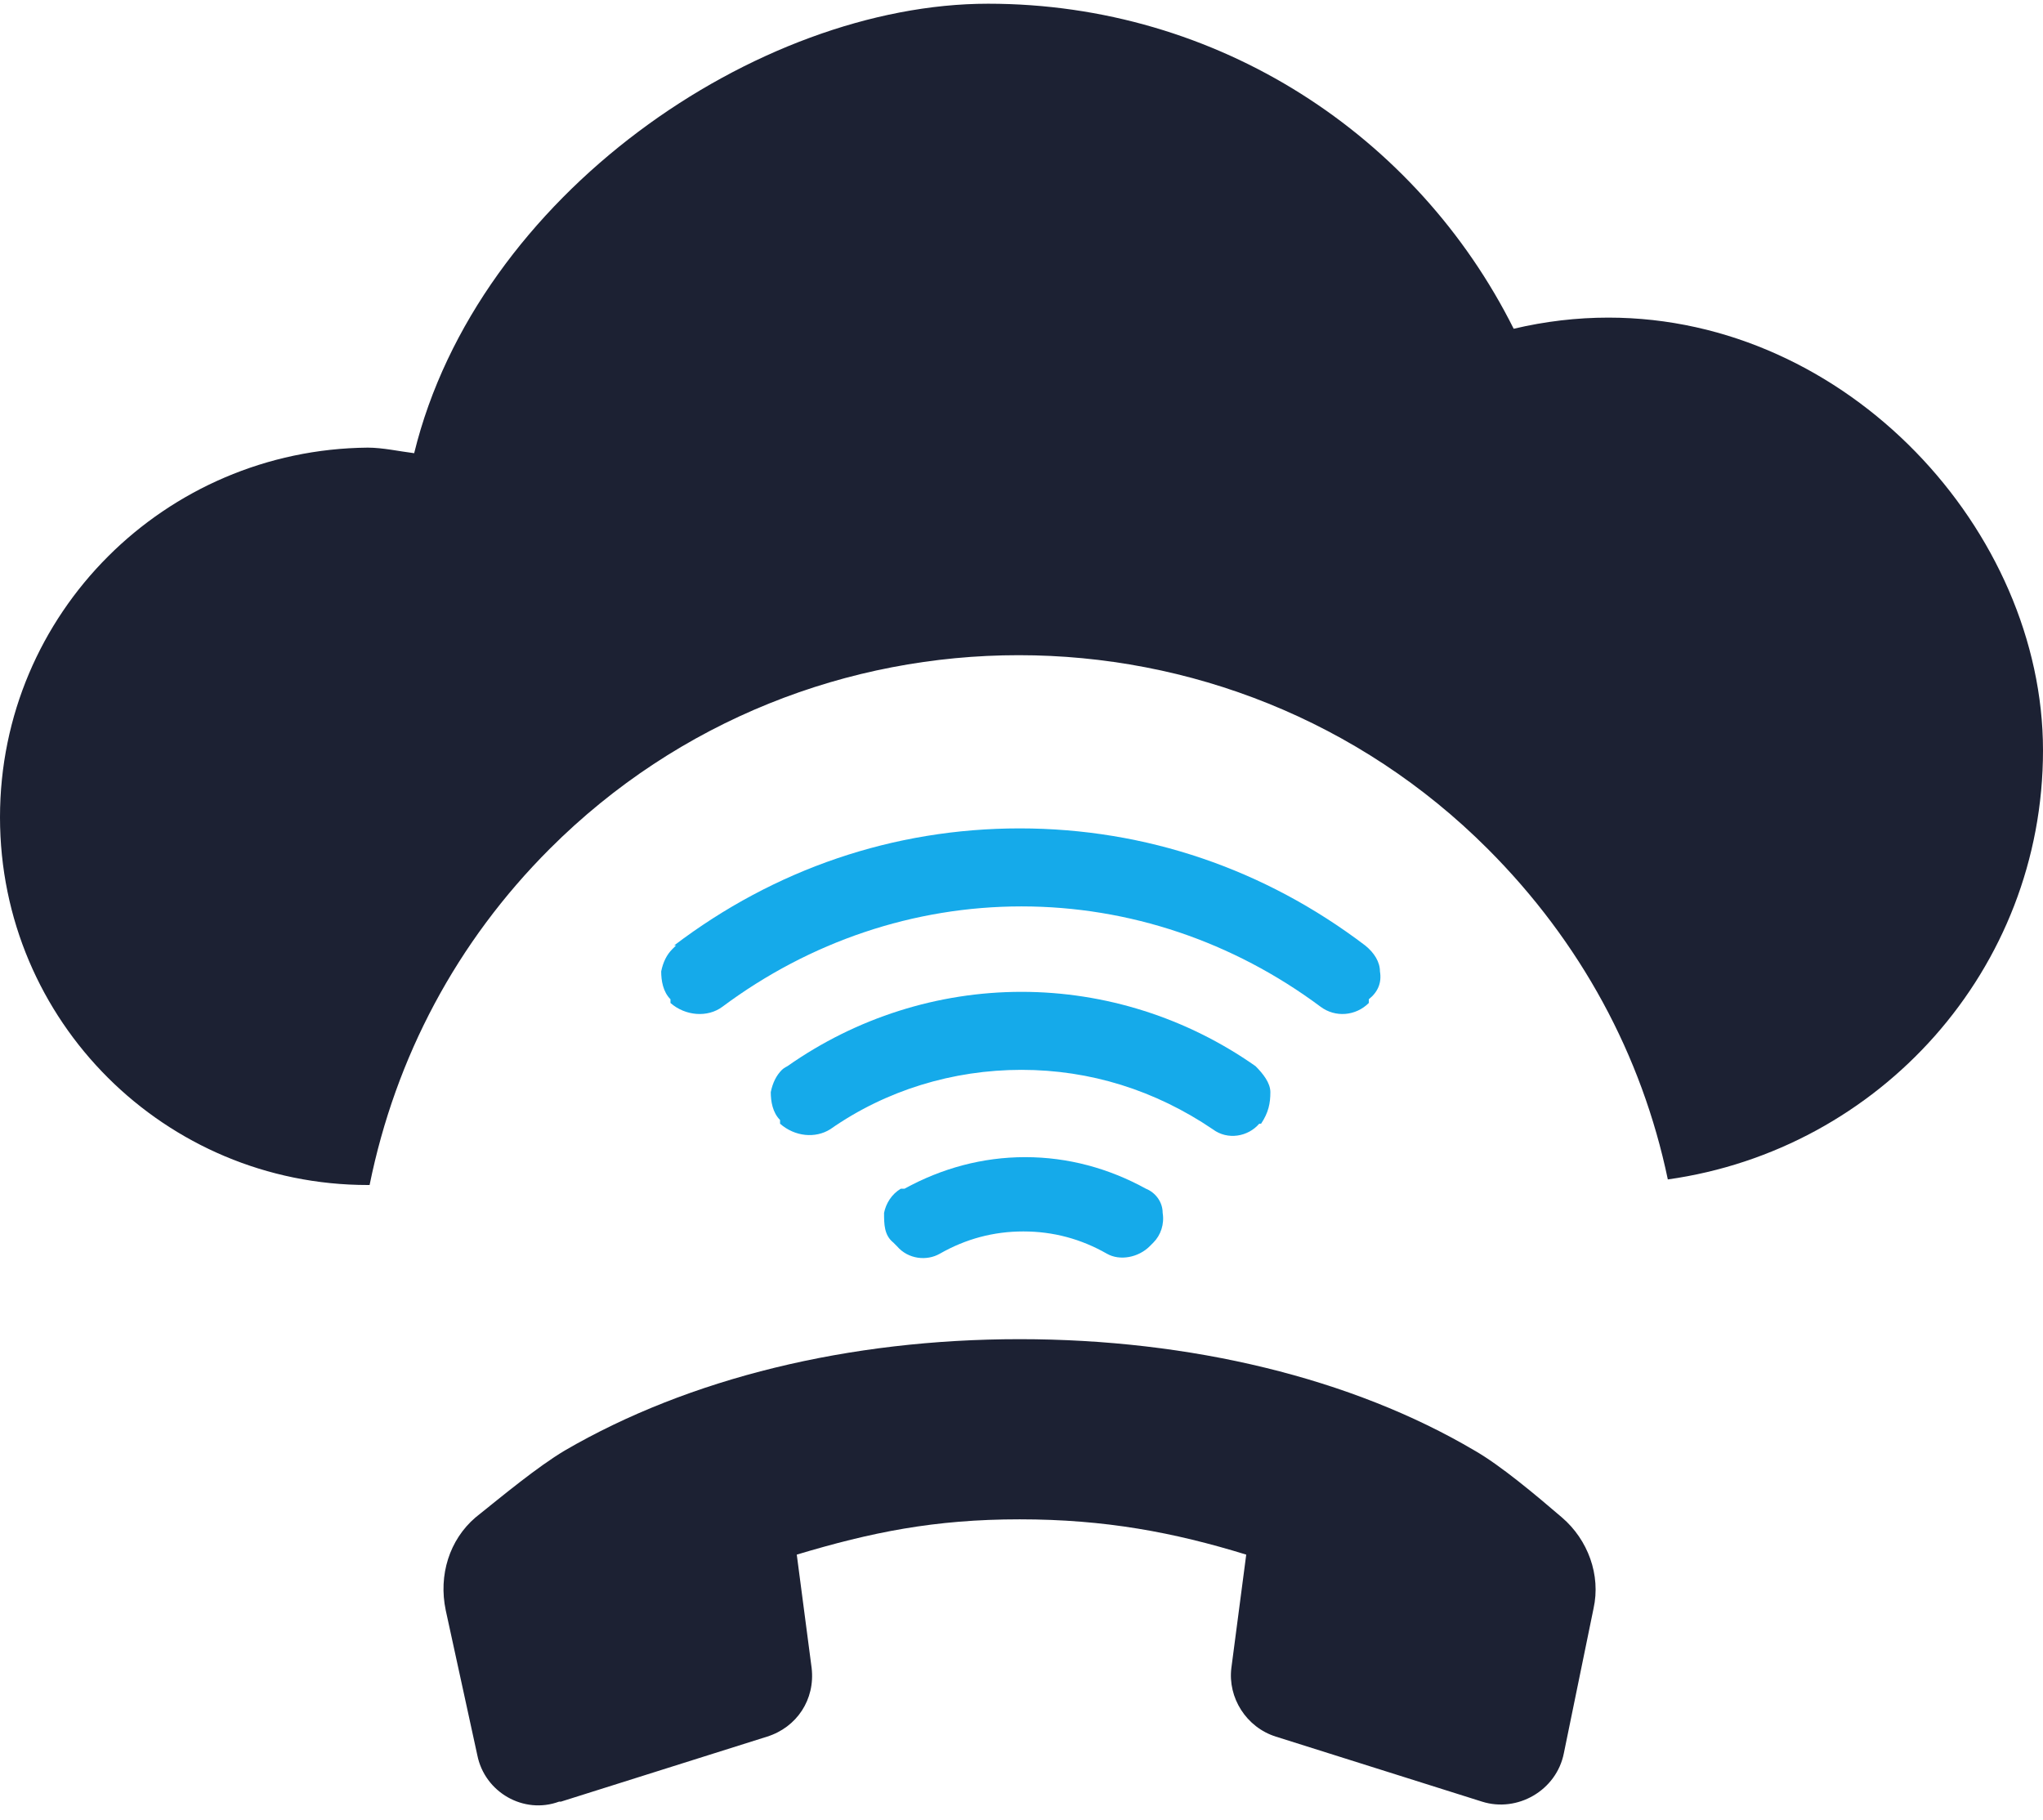
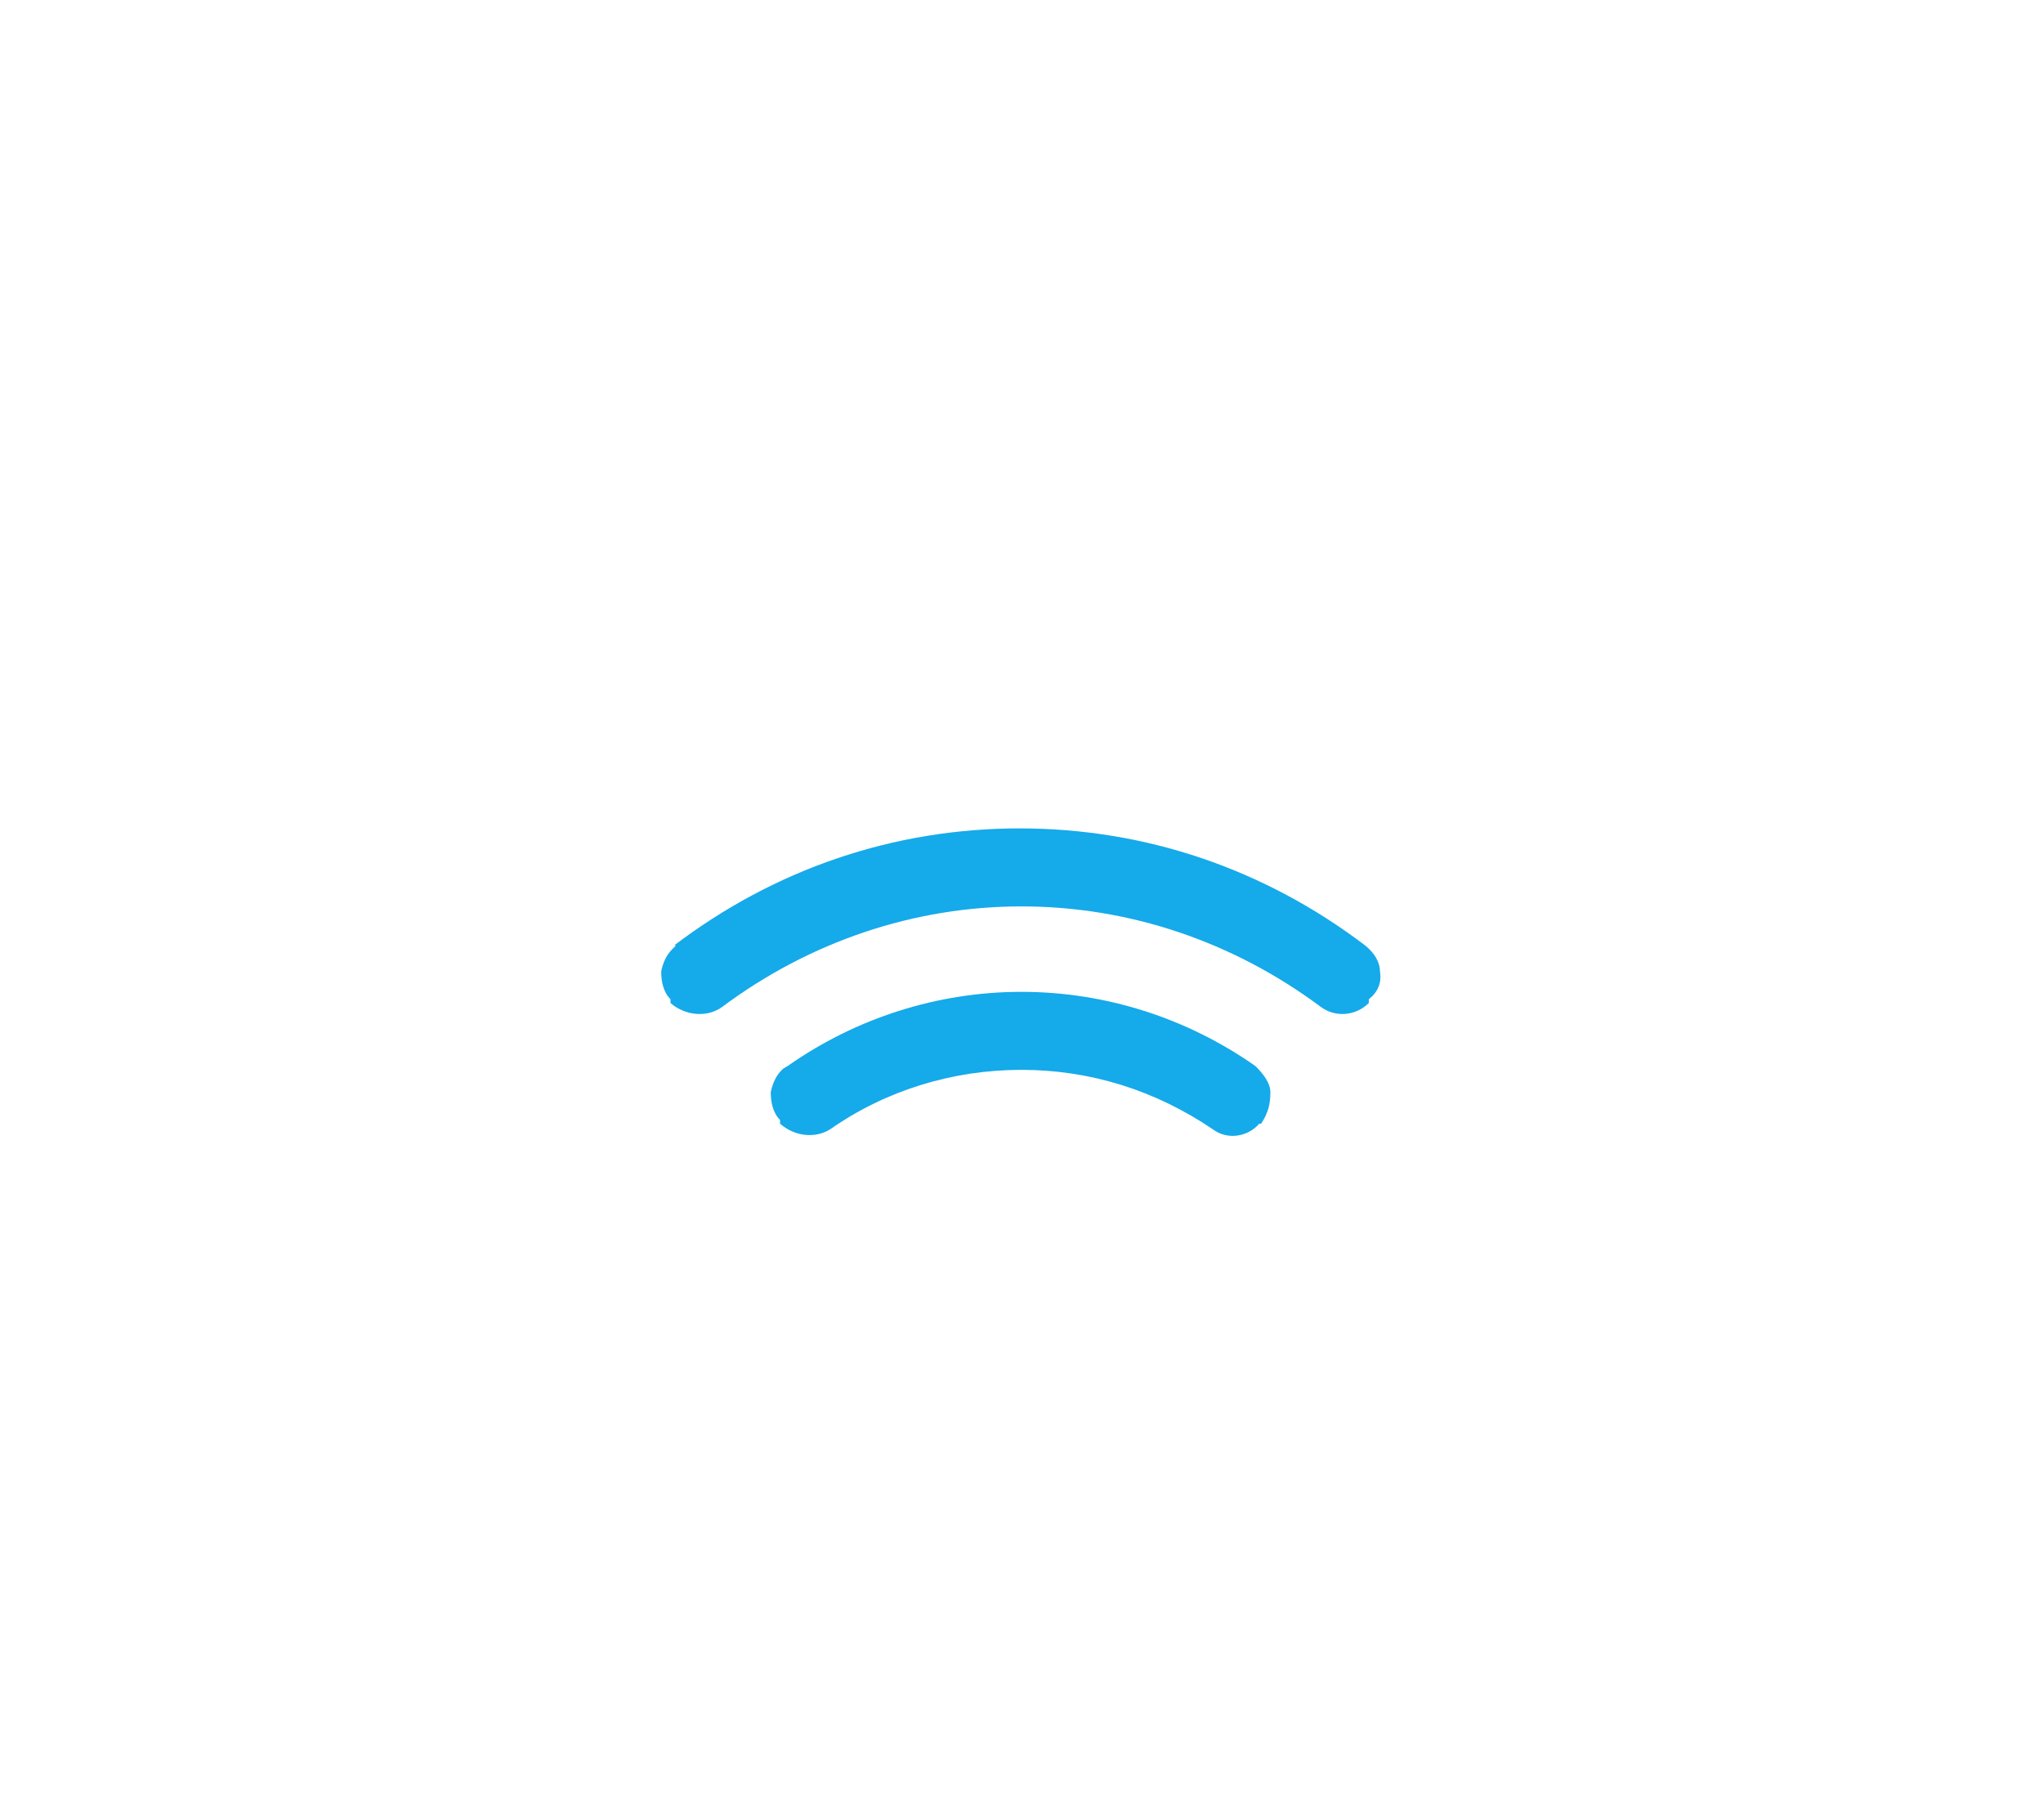
<svg xmlns="http://www.w3.org/2000/svg" version="1.1" viewBox="0 0 110 98">
  <defs>
    <style>
      .cls-1 {
        fill: #1c2133;
      }

      .cls-2 {
        fill: #15aaea;
      }
    </style>
  </defs>
  <g>
    <g id="Layer_1">
      <g id="Layer_1-2" data-name="Layer_1">
-         <path id="Vector" class="cls-1" d="M86.6,17.1c-1.7,0-3.4.2-5.1.6C76.3,7.3,65.6.2,53.2.2s-27.5,10.3-30.9,24.2c-.8-.1-1.7-.3-2.5-.3C8.9,24.2,0,33,0,44s8.9,19.8,19.8,19.8h.1c1.4-6.9,4.7-13.1,9.7-18.1,13.9-13.9,36.6-13.9,50.5,0,5,5,8.3,11.1,9.7,17.8,11.4-1.6,20.2-11.3,20.2-23.1s-10.5-23.3-23.4-23.3Z" />
-         <path id="Vector_2" class="cls-1" d="M30.2,97l11.1-3.5c1.6-.5,2.6-2,2.4-3.7l-.8-6.1c4-1.2,7.4-1.9,12-1.9s8.3.7,12.2,1.9l-.8,6.1c-.2,1.6.8,3.2,2.4,3.7l11.1,3.5c1.9.6,4-.6,4.4-2.6l1.6-7.8c.4-1.8-.3-3.7-1.7-4.9-1.4-1.2-3.3-2.8-4.7-3.6-6.6-3.9-15.3-6-24.5-6s-17.8,2.1-24.5,6c-1.5.9-3.3,2.4-4.8,3.6-1.4,1.2-2,3.1-1.6,5l1.7,7.8c.4,2,2.5,3.2,4.4,2.5Z" />
-         <path id="Vector_3" class="cls-2" d="M48.5,64c-.5.3-.8.8-.9,1.3,0,.6,0,1.2.5,1.6l.2.2c.6.7,1.6.8,2.3.4,1.4-.8,2.9-1.2,4.5-1.2,1.6,0,3.1.4,4.5,1.2.7.4,1.7.2,2.3-.4l.2-.2c.4-.4.6-1,.5-1.6,0-.6-.4-1.1-.9-1.3-2-1.1-4.2-1.7-6.5-1.7s-4.5.6-6.5,1.7h0Z" />
        <path id="Vector_4" class="cls-2" d="M42.4,57.4c0,0-.2.1-.3.2-.3.3-.5.7-.6,1.2,0,.5.1,1.1.5,1.5v.2c.8.7,1.9.8,2.7.3,3-2.1,6.6-3.2,10.3-3.2s7.2,1.1,10.3,3.2c.8.6,1.9.4,2.5-.3h.1c.4-.6.5-1.1.5-1.7,0-.5-.4-1-.8-1.4-3.7-2.6-8.1-4-12.6-4s-8.9,1.4-12.6,4h0Z" />
        <path id="Vector_5" class="cls-2" d="M36.4,50.9c0,0-.1.1-.2.2-.3.3-.5.7-.6,1.2,0,.5.1,1.1.5,1.5v.2c.8.7,2,.8,2.8.2,4.7-3.5,10.3-5.4,16.1-5.4s11.4,1.9,16.1,5.4c.8.6,1.9.5,2.6-.2v-.2c.5-.4.7-.9.6-1.5,0-.5-.3-1-.8-1.4-5.4-4.1-11.8-6.3-18.6-6.3s-13.2,2.2-18.6,6.3Z" />
      </g>
    </g>
  </g>
</svg>